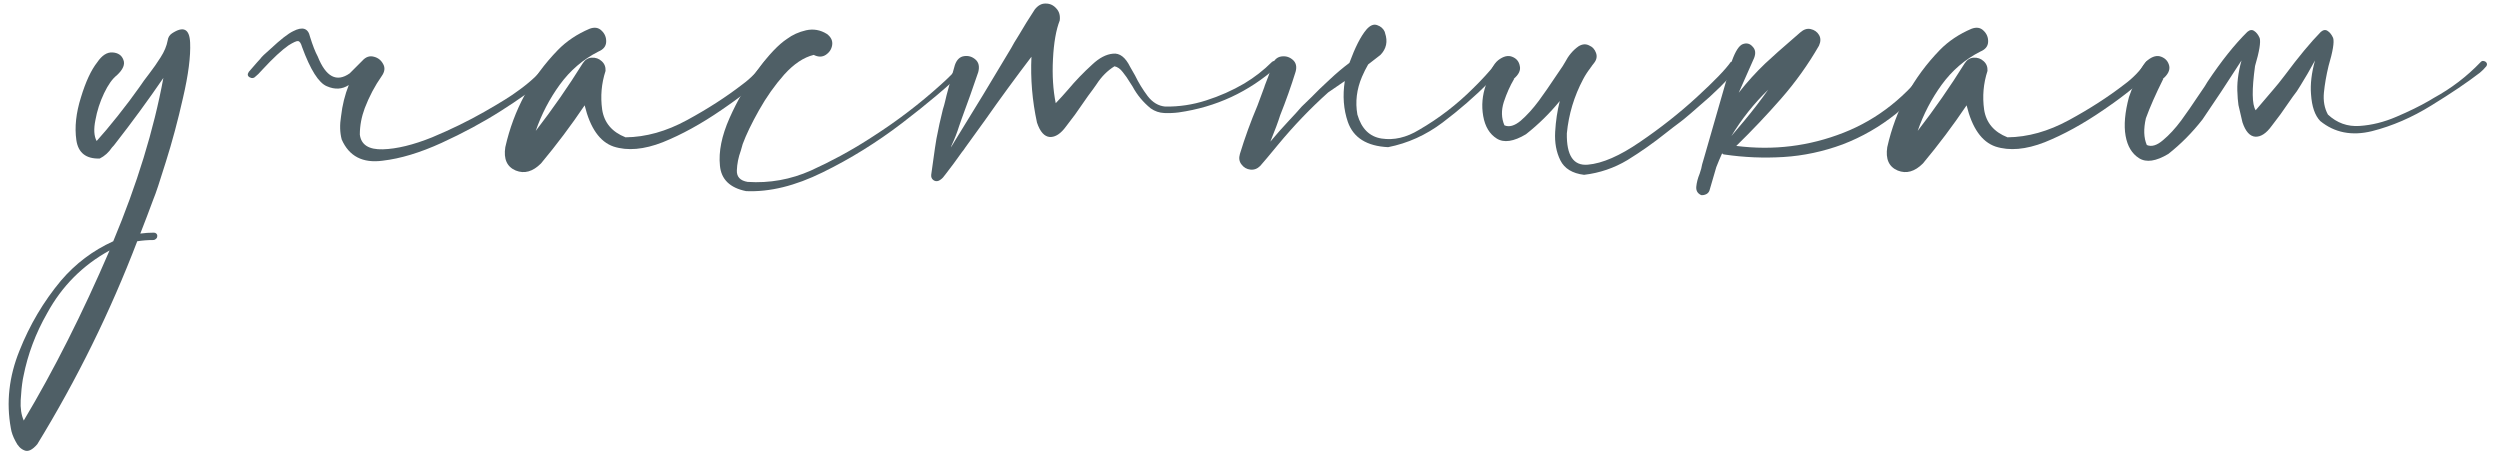
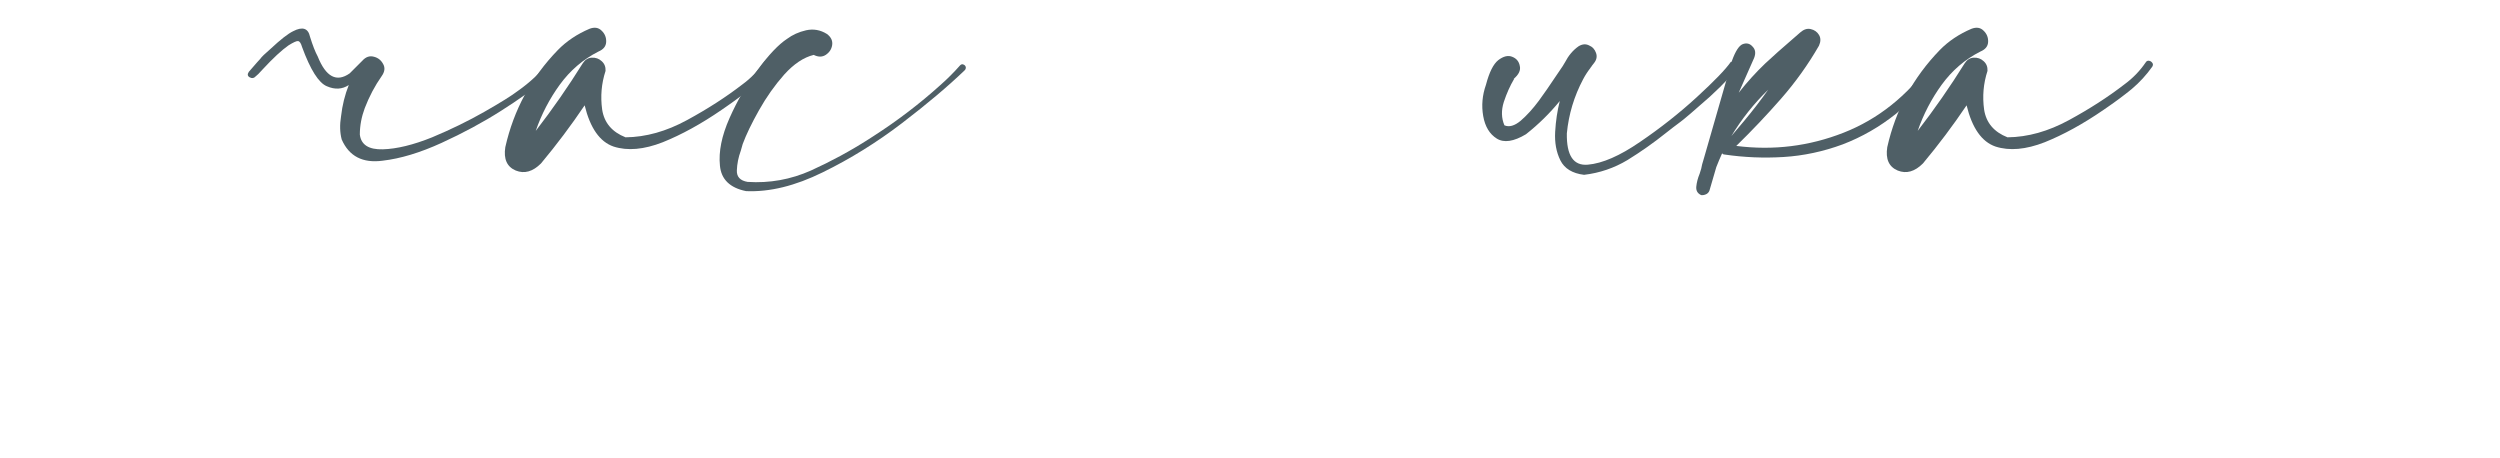
<svg xmlns="http://www.w3.org/2000/svg" width="262" height="48" viewBox="0 0 262 48" fill="none">
-   <path d="M227.789 6.142C227.811 6.142 227.821 6.131 227.821 6.109C227.821 6.131 227.811 6.142 227.789 6.142ZM261.982 6.109C261.982 6.131 261.971 6.142 261.949 6.142C261.971 6.142 261.982 6.131 261.982 6.109ZM241.099 8.945L240.712 9.558C240.433 9.923 240.153 10.31 239.874 10.718C239.316 11.556 238.714 12.383 238.07 13.199C237.511 13.973 236.942 14.349 236.361 14.327C235.781 14.284 235.33 13.779 235.008 12.813C234.879 12.232 234.739 11.631 234.589 11.008C234.525 10.492 234.492 10.116 234.492 9.88C234.406 8.827 234.546 7.646 234.911 6.335C233.45 8.612 232.086 10.675 230.819 12.523C229.744 13.898 228.552 15.101 227.241 16.132C225.952 16.905 224.932 17.056 224.18 16.583C223.428 16.11 222.955 15.326 222.762 14.231C222.569 13.135 222.687 11.781 223.116 10.17C223.89 8 224.545 6.711 225.082 6.303C225.598 5.895 226.07 5.776 226.5 5.948C226.951 6.12 227.231 6.442 227.338 6.915C227.424 7.366 227.198 7.817 226.661 8.269H226.726L226.694 8.301C225.92 9.848 225.319 11.212 224.889 12.394C224.631 13.511 224.663 14.445 224.986 15.197C225.48 15.412 226.049 15.24 226.694 14.682C227.338 14.145 227.972 13.457 228.595 12.619C229.218 11.76 229.755 10.986 230.206 10.299C230.464 9.912 230.668 9.611 230.819 9.397C230.99 9.16 231.162 8.892 231.334 8.591C232.795 6.4 234.192 4.649 235.524 3.338C235.781 3.123 236.018 3.091 236.233 3.241C236.469 3.392 236.662 3.639 236.813 3.983C236.942 4.412 236.78 5.39 236.329 6.915C235.986 9.407 236.007 10.954 236.394 11.556C237.232 10.568 237.855 9.837 238.263 9.364C238.585 8.999 238.983 8.505 239.455 7.882C240.895 5.948 242.152 4.434 243.226 3.338C243.484 3.123 243.72 3.091 243.935 3.241C244.171 3.392 244.364 3.639 244.515 3.983C244.644 4.412 244.483 5.39 244.031 6.915C243.795 7.903 243.634 8.827 243.548 9.687C243.462 10.568 243.602 11.341 243.967 12.007C244.912 12.888 246.019 13.285 247.286 13.199C248.575 13.113 249.864 12.791 251.153 12.232C252.464 11.674 253.603 11.115 254.57 10.557C254.698 10.471 254.86 10.374 255.053 10.267C256.901 9.257 258.533 8.011 259.951 6.528C260.059 6.4 260.177 6.357 260.306 6.4C260.435 6.421 260.531 6.485 260.596 6.593C260.66 6.7 260.65 6.818 260.564 6.947C260.349 7.205 260.123 7.431 259.887 7.624C258.576 8.634 256.89 9.773 254.827 11.04C252.786 12.308 250.702 13.21 248.575 13.747C246.47 14.263 244.665 13.908 243.161 12.684C242.603 12.104 242.28 11.169 242.195 9.88C242.109 8.827 242.248 7.646 242.613 6.335C242.076 7.323 241.571 8.193 241.099 8.945Z" fill="#4F5F66" />
  <path d="M224.855 6.56C224.941 6.41 225.059 6.345 225.209 6.367C225.36 6.388 225.478 6.463 225.564 6.592C225.65 6.7 225.65 6.828 225.564 6.979C224.941 7.86 224.221 8.644 223.405 9.331C222.588 9.997 221.74 10.631 220.859 11.233C220.708 11.34 220.569 11.437 220.44 11.523C218.313 12.984 216.261 14.112 214.285 14.907C212.308 15.68 210.589 15.83 209.128 15.358C207.689 14.864 206.679 13.424 206.099 11.039C204.681 13.145 203.156 15.175 201.523 17.13C200.663 17.99 199.783 18.237 198.88 17.872C197.956 17.485 197.591 16.668 197.785 15.422C198.665 11.512 200.502 8.118 203.295 5.239C204.198 4.315 205.304 3.574 206.615 3.015C207.13 2.822 207.549 2.886 207.871 3.208C208.215 3.531 208.376 3.928 208.355 4.401C208.333 4.852 208.065 5.185 207.549 5.4C205.938 6.216 204.584 7.376 203.489 8.88C202.414 10.363 201.577 11.974 200.975 13.714C202.737 11.437 204.38 9.074 205.906 6.624C206.142 6.259 206.454 6.066 206.84 6.044C207.248 6.023 207.592 6.141 207.871 6.399C208.172 6.657 208.312 7 208.29 7.43C207.861 8.741 207.743 10.094 207.936 11.491C208.151 12.866 208.967 13.832 210.385 14.391C212.512 14.37 214.661 13.768 216.83 12.586C219 11.405 220.934 10.159 222.631 8.848C223.512 8.203 224.253 7.441 224.855 6.56Z" fill="#4F5F66" />
  <path d="M203.134 6.495C203.371 6.688 203.317 7.043 202.973 7.558C202.651 8.074 202.189 8.633 201.587 9.234C201.007 9.836 200.438 10.394 199.879 10.91C199.321 11.404 198.934 11.737 198.719 11.909C197.001 13.284 195.131 14.358 193.112 15.132C191.071 15.884 189.008 16.324 186.924 16.453C184.84 16.582 182.778 16.496 180.737 16.195C180.629 16.195 180.544 16.152 180.479 16.066C180.264 16.539 180.06 17.022 179.867 17.516C179.652 18.29 179.426 19.063 179.19 19.837C179.147 20.052 179.04 20.213 178.868 20.32C178.674 20.427 178.481 20.471 178.288 20.449C177.901 20.277 177.729 19.976 177.772 19.547C177.815 19.117 177.933 18.666 178.127 18.193C178.255 17.828 178.341 17.506 178.384 17.226C178.449 16.968 178.524 16.711 178.61 16.453L181.51 6.366C181.876 5.356 182.252 4.776 182.638 4.626C183.046 4.475 183.39 4.561 183.67 4.884C183.97 5.184 184.024 5.582 183.831 6.076L182.219 9.718C183.079 8.622 184.003 7.601 184.991 6.656C185.893 5.818 186.785 5.023 187.666 4.271C188.009 3.97 188.342 3.68 188.665 3.401C189.03 3.079 189.395 2.961 189.76 3.047C190.147 3.133 190.437 3.337 190.63 3.659C190.824 3.981 190.824 4.357 190.63 4.787C189.492 6.763 188.171 8.611 186.667 10.33C185.163 12.049 183.594 13.703 181.962 15.293C185.85 15.787 189.599 15.325 193.209 13.907C196.818 12.489 199.869 10.061 202.361 6.624C202.468 6.495 202.587 6.42 202.715 6.398C202.866 6.377 203.005 6.409 203.134 6.495ZM185.313 9.395C183.809 10.856 182.52 12.478 181.446 14.261C181.897 13.724 182.359 13.177 182.832 12.618C183.691 11.587 184.518 10.512 185.313 9.395Z" fill="#4F5F66" />
  <path d="M158.76 8.171C158.76 8.193 158.749 8.203 158.728 8.203C158.749 8.203 158.76 8.193 158.76 8.171ZM181.383 6.495C182.049 6.302 182.328 6.377 182.221 6.721C182.113 7.043 181.77 7.527 181.189 8.171C180.609 8.794 179.943 9.449 179.191 10.137C178.439 10.803 177.763 11.394 177.161 11.909C176.581 12.403 176.227 12.694 176.098 12.78C175.604 13.145 175.099 13.531 174.583 13.94C173.294 14.971 171.951 15.916 170.555 16.776C169.158 17.613 167.644 18.129 166.011 18.322C164.786 18.172 163.959 17.667 163.529 16.808C163.1 15.948 162.917 14.949 162.981 13.811C163.046 12.672 163.207 11.598 163.465 10.588C162.412 11.877 161.23 13.037 159.92 14.069C158.631 14.842 157.61 14.992 156.858 14.52C156.106 14.047 155.634 13.263 155.44 12.167C155.247 11.071 155.344 9.976 155.73 8.88C156.074 7.569 156.504 6.71 157.02 6.302C157.557 5.894 158.04 5.776 158.47 5.947C158.921 6.119 159.189 6.442 159.275 6.914C159.383 7.365 159.168 7.817 158.631 8.268C158.652 8.268 158.674 8.268 158.695 8.268C158.717 8.246 158.728 8.225 158.728 8.203C158.706 8.225 158.685 8.257 158.663 8.3C158.255 8.987 157.9 9.782 157.6 10.685C157.32 11.566 157.342 12.382 157.664 13.134C158.158 13.349 158.728 13.188 159.372 12.65C160.017 12.092 160.65 11.394 161.273 10.556C161.896 9.696 162.434 8.923 162.885 8.236C163.143 7.849 163.347 7.548 163.497 7.333C163.669 7.097 163.841 6.828 164.013 6.527C164.378 5.819 164.851 5.26 165.431 4.852C165.817 4.615 166.183 4.583 166.526 4.755C166.892 4.905 167.139 5.174 167.268 5.561C167.396 5.926 167.321 6.28 167.042 6.624C166.956 6.732 166.881 6.828 166.816 6.914C166.795 6.914 166.784 6.914 166.784 6.914L166.816 6.946C166.795 6.968 166.763 7 166.72 7.043C166.698 7.065 166.688 7.086 166.688 7.108C166.387 7.494 166.129 7.892 165.914 8.3C164.969 10.083 164.399 11.974 164.206 13.972C164.163 16.292 164.894 17.388 166.397 17.259C167.923 17.13 169.749 16.335 171.876 14.874C174.024 13.413 176.012 11.845 177.838 10.169C179.664 8.493 180.846 7.269 181.383 6.495Z" fill="#4F5F66" />
-   <path d="M136.614 7.882C136.636 7.882 136.646 7.871 136.646 7.85C136.646 7.871 136.636 7.882 136.614 7.882ZM131.329 17.066L131.297 17.034C131.297 17.056 131.308 17.066 131.329 17.066ZM139.353 8.333C140.062 7.667 140.75 7.087 141.416 6.593C142.017 4.96 142.608 3.8 143.188 3.112C143.575 2.661 143.951 2.5 144.316 2.629C144.703 2.758 144.972 2.994 145.122 3.338C145.143 3.381 145.154 3.424 145.154 3.467C145.455 4.348 145.294 5.11 144.671 5.755C144.306 6.034 143.876 6.367 143.382 6.754C143.145 7.162 142.931 7.592 142.737 8.043C142.179 9.354 142.017 10.675 142.254 12.007C142.683 13.489 143.532 14.327 144.8 14.521C146.089 14.714 147.389 14.413 148.699 13.618C150.783 12.415 152.684 10.954 154.403 9.235C155.263 8.397 156.068 7.517 156.82 6.593C156.992 6.421 157.164 6.356 157.336 6.399C157.508 6.442 157.626 6.539 157.69 6.689C157.755 6.861 157.701 7.033 157.529 7.205L156.111 8.559C154.564 10.105 152.921 11.534 151.181 12.845C149.44 14.155 147.539 15.015 145.476 15.423C143.242 15.315 141.835 14.435 141.255 12.78C140.804 11.47 140.696 10.041 140.933 8.494C140.395 8.859 139.815 9.257 139.192 9.687C137.345 11.341 135.594 13.167 133.939 15.165C133.037 16.261 132.414 17.002 132.07 17.389C131.769 17.689 131.426 17.818 131.039 17.775C130.652 17.732 130.341 17.55 130.104 17.227C129.868 16.927 129.814 16.561 129.943 16.132C130.459 14.435 131.071 12.748 131.78 11.072L132.521 9.074V9.042C132.822 8.312 133.091 7.56 133.327 6.786C133.52 6.271 133.843 5.98 134.294 5.916C134.745 5.852 135.142 5.97 135.486 6.271C135.83 6.571 135.927 6.99 135.776 7.527C135.304 9.053 134.766 10.567 134.165 12.071C133.95 12.759 133.606 13.683 133.134 14.843C133.778 14.069 134.444 13.317 135.132 12.587C135.583 12.114 136.013 11.642 136.421 11.169C136.528 11.062 136.861 10.739 137.42 10.202C137.957 9.644 138.601 9.021 139.353 8.333Z" fill="#4F5F66" />
-   <path d="M133.297 6.496C133.425 6.388 133.544 6.367 133.651 6.431C133.78 6.474 133.866 6.56 133.909 6.689C133.952 6.796 133.92 6.904 133.812 7.011C130.869 9.632 127.442 11.222 123.532 11.781C123.038 11.845 122.533 11.867 122.017 11.845C121.502 11.824 121.029 11.663 120.599 11.362C119.804 10.717 119.171 9.955 118.698 9.074C118.612 8.945 118.515 8.794 118.408 8.623C118.193 8.257 117.946 7.903 117.667 7.559C117.409 7.215 117.119 7.011 116.797 6.947C116.066 7.398 115.443 8.021 114.927 8.816C114.799 9.009 114.67 9.192 114.541 9.364C114.197 9.815 113.864 10.277 113.542 10.75C112.983 11.588 112.382 12.415 111.737 13.231C111.178 14.005 110.609 14.38 110.029 14.359C109.449 14.316 108.998 13.811 108.675 12.844C108.181 10.567 107.988 8.268 108.095 5.948C106.441 8.118 104.83 10.32 103.261 12.554C102.552 13.521 101.854 14.488 101.167 15.455C101.059 15.627 100.941 15.788 100.812 15.938C100.254 16.733 99.674 17.517 99.072 18.291C99.029 18.355 98.986 18.409 98.943 18.452C98.814 18.645 98.632 18.806 98.395 18.935C98.18 19.021 97.987 19 97.815 18.871C97.643 18.742 97.568 18.559 97.59 18.323C97.675 17.721 97.761 17.109 97.847 16.486C97.933 15.841 98.03 15.197 98.137 14.552C98.331 13.521 98.556 12.49 98.814 11.459C98.9 11.201 98.975 10.932 99.04 10.653C99.083 10.438 99.136 10.213 99.201 9.976C99.502 8.837 99.792 7.785 100.071 6.818C100.264 6.259 100.587 5.948 101.038 5.883C101.489 5.819 101.886 5.937 102.23 6.238C102.574 6.539 102.671 6.979 102.52 7.559C101.983 9.149 101.403 10.782 100.78 12.458C100.694 12.715 100.608 12.963 100.522 13.199C100.307 13.886 100.039 14.574 99.716 15.261C99.695 15.326 99.674 15.39 99.652 15.455C99.802 15.197 99.953 14.95 100.103 14.713C102.058 11.555 104.013 8.333 105.968 5.045C106.076 4.852 106.183 4.659 106.291 4.465C106.42 4.251 106.559 4.025 106.71 3.789C107.29 2.8 107.87 1.866 108.45 0.985C108.794 0.555 109.18 0.351 109.61 0.373C110.04 0.373 110.405 0.545 110.706 0.888C111.007 1.211 111.125 1.629 111.06 2.145C110.674 3.133 110.437 4.487 110.351 6.206C110.265 7.903 110.362 9.439 110.641 10.814C111.092 10.341 111.522 9.869 111.93 9.396C112.704 8.472 113.552 7.591 114.476 6.753C115.207 6.066 115.926 5.69 116.635 5.626C117.344 5.54 117.946 6.002 118.44 7.011C118.59 7.291 118.762 7.591 118.956 7.914C119.321 8.666 119.761 9.385 120.277 10.073C120.793 10.739 121.405 11.104 122.114 11.168C123.575 11.19 125.004 10.975 126.4 10.524C127.818 10.073 129.15 9.482 130.396 8.752C131.47 8.107 132.437 7.355 133.297 6.496Z" fill="#4F5F66" />
  <path d="M100.618 6.849C100.726 6.742 100.833 6.709 100.94 6.752C101.069 6.795 101.155 6.871 101.198 6.978C101.241 7.085 101.22 7.204 101.134 7.332C99.372 9.03 97.17 10.888 94.527 12.908C91.885 14.927 89.113 16.646 86.213 18.064C83.334 19.482 80.659 20.137 78.188 20.03C76.491 19.686 75.578 18.794 75.449 17.355C75.299 15.894 75.632 14.24 76.448 12.392C77.265 10.544 78.253 8.847 79.413 7.3C80.573 5.732 81.594 4.658 82.475 4.078C83.055 3.648 83.721 3.347 84.473 3.175C85.246 3.003 85.977 3.132 86.664 3.562C87.094 3.884 87.276 4.271 87.212 4.722C87.147 5.152 86.922 5.496 86.535 5.753C86.17 5.99 85.751 5.99 85.278 5.753C84.225 6.011 83.194 6.699 82.184 7.816C81.196 8.933 80.315 10.179 79.542 11.554C78.769 12.929 78.199 14.111 77.834 15.099C77.769 15.314 77.705 15.54 77.641 15.776C77.383 16.485 77.243 17.183 77.222 17.87C77.2 18.537 77.576 18.934 78.35 19.063C80.648 19.213 82.861 18.816 84.988 17.87C87.115 16.904 89.135 15.808 91.047 14.583C91.24 14.454 91.423 14.336 91.595 14.229C94.065 12.639 96.386 10.867 98.556 8.912C99.286 8.267 99.974 7.58 100.618 6.849Z" fill="#4F5F66" />
  <path d="M80.027 6.56C80.113 6.41 80.231 6.345 80.381 6.367C80.532 6.388 80.65 6.463 80.736 6.592C80.822 6.7 80.822 6.828 80.736 6.979C80.113 7.86 79.393 8.644 78.577 9.331C77.76 9.997 76.912 10.631 76.031 11.233C75.88 11.34 75.741 11.437 75.612 11.523C73.485 12.984 71.433 14.112 69.456 14.907C67.48 15.68 65.761 15.83 64.3 15.358C62.861 14.864 61.851 13.424 61.271 11.039C59.853 13.145 58.328 15.175 56.695 17.13C55.835 17.99 54.955 18.237 54.052 17.872C53.128 17.485 52.763 16.668 52.956 15.422C53.837 11.512 55.674 8.118 58.467 5.239C59.37 4.315 60.476 3.574 61.786 3.015C62.302 2.822 62.721 2.886 63.043 3.208C63.387 3.531 63.548 3.928 63.527 4.401C63.505 4.852 63.237 5.185 62.721 5.4C61.11 6.216 59.756 7.376 58.661 8.88C57.586 10.363 56.748 11.974 56.147 13.714C57.909 11.437 59.552 9.074 61.078 6.624C61.314 6.259 61.625 6.066 62.012 6.044C62.42 6.023 62.764 6.141 63.043 6.399C63.344 6.657 63.484 7 63.462 7.43C63.033 8.741 62.914 10.094 63.108 11.491C63.323 12.866 64.139 13.832 65.557 14.391C67.684 14.37 69.832 13.768 72.002 12.586C74.172 11.405 76.106 10.159 77.803 8.848C78.684 8.203 79.425 7.441 80.027 6.56Z" fill="#4F5F66" />
  <path d="M40.096 16.841C38.012 17.12 36.583 16.379 35.81 14.617C35.616 13.887 35.595 13.07 35.745 12.168C35.874 11.029 36.143 9.944 36.551 8.913C35.863 9.364 35.101 9.407 34.263 9.042C33.404 8.698 32.533 7.323 31.652 4.917C31.545 4.53 31.405 4.326 31.234 4.305C31.083 4.283 30.75 4.434 30.235 4.756C29.526 5.25 28.623 6.088 27.527 7.27L27.076 7.753L26.786 8.011C26.614 8.204 26.41 8.236 26.174 8.107C25.938 7.979 25.905 7.785 26.077 7.527L26.947 6.528L27.27 6.174C27.399 5.98 27.764 5.626 28.365 5.11C29.397 4.144 30.181 3.531 30.718 3.273C31.706 2.758 32.297 2.951 32.49 3.854C32.77 4.756 33.038 5.443 33.296 5.916C34.155 8.064 35.273 8.655 36.648 7.688L37.969 6.367C38.334 5.959 38.742 5.819 39.194 5.948C39.623 6.056 39.946 6.313 40.16 6.722C40.375 7.108 40.321 7.527 39.999 7.979C39.29 8.988 38.699 10.105 38.227 11.33C37.883 12.254 37.711 13.178 37.711 14.102C37.84 15.176 38.646 15.691 40.128 15.648C41.589 15.605 43.308 15.187 45.284 14.392C47.239 13.575 49.066 12.684 50.763 11.717C52.46 10.75 53.631 10.02 54.276 9.525C55.5 8.666 56.585 7.656 57.53 6.496C57.616 6.389 57.724 6.335 57.853 6.335C57.96 6.313 58.057 6.335 58.143 6.399C58.358 6.657 58.336 6.947 58.078 7.27C57.799 7.592 57.477 7.903 57.111 8.204C56.854 8.419 56.671 8.591 56.564 8.72C55.747 9.45 54.394 10.417 52.503 11.62C50.612 12.823 48.539 13.94 46.283 14.972C44.028 16.003 41.965 16.626 40.096 16.841Z" fill="#4F5F66" />
-   <path d="M16.122 24.381C16.229 24.381 16.315 24.413 16.38 24.478C16.466 24.564 16.498 24.66 16.477 24.768C16.477 24.875 16.433 24.961 16.348 25.026C16.262 25.112 16.165 25.155 16.058 25.155C15.499 25.155 14.94 25.198 14.382 25.284C11.567 32.653 8.076 39.743 3.908 46.553C3.392 47.155 2.941 47.37 2.555 47.198C2.168 47.047 1.856 46.725 1.62 46.231C1.362 45.758 1.201 45.307 1.137 44.877C0.642 42.17 0.943 39.463 2.039 36.756C3.113 34.049 4.563 31.6 6.39 29.409C7.915 27.625 9.741 26.25 11.868 25.284C14.36 19.332 16.111 13.628 17.121 8.171C15.531 10.492 13.855 12.78 12.094 15.036C11.986 15.186 11.868 15.326 11.739 15.454C11.395 15.97 10.966 16.357 10.45 16.615C9.011 16.658 8.194 16.013 8.001 14.681C7.808 13.328 7.969 11.834 8.484 10.202C8.978 8.569 9.548 7.344 10.192 6.528C10.686 5.797 11.223 5.454 11.804 5.496C12.384 5.539 12.76 5.797 12.931 6.27C13.125 6.743 12.899 7.28 12.255 7.881C11.782 8.246 11.331 8.88 10.901 9.783C10.472 10.685 10.171 11.62 9.999 12.586C9.806 13.532 9.849 14.262 10.128 14.778C10.772 14.069 11.514 13.188 12.351 12.135C13.189 11.082 13.941 10.083 14.607 9.138C14.908 8.687 15.252 8.214 15.639 7.72C16.068 7.162 16.466 6.592 16.831 6.012C17.218 5.411 17.465 4.82 17.572 4.24C17.615 3.917 17.765 3.67 18.023 3.498C19.227 2.704 19.86 3.026 19.925 4.465C19.989 5.905 19.742 7.828 19.183 10.234C18.646 12.618 18.045 14.864 17.379 16.969C16.734 19.053 16.305 20.342 16.09 20.836C15.639 22.061 15.177 23.275 14.704 24.478C15.177 24.413 15.649 24.381 16.122 24.381ZM2.49 44.072C5.648 38.786 8.645 32.846 11.481 26.25C8.667 27.797 6.486 29.989 4.939 32.825C3.736 34.93 2.909 37.132 2.458 39.431C2.436 39.517 2.415 39.624 2.393 39.753C2.286 40.398 2.211 41.128 2.168 41.945C2.125 42.783 2.232 43.492 2.49 44.072Z" fill="#4F5F66" />
</svg>